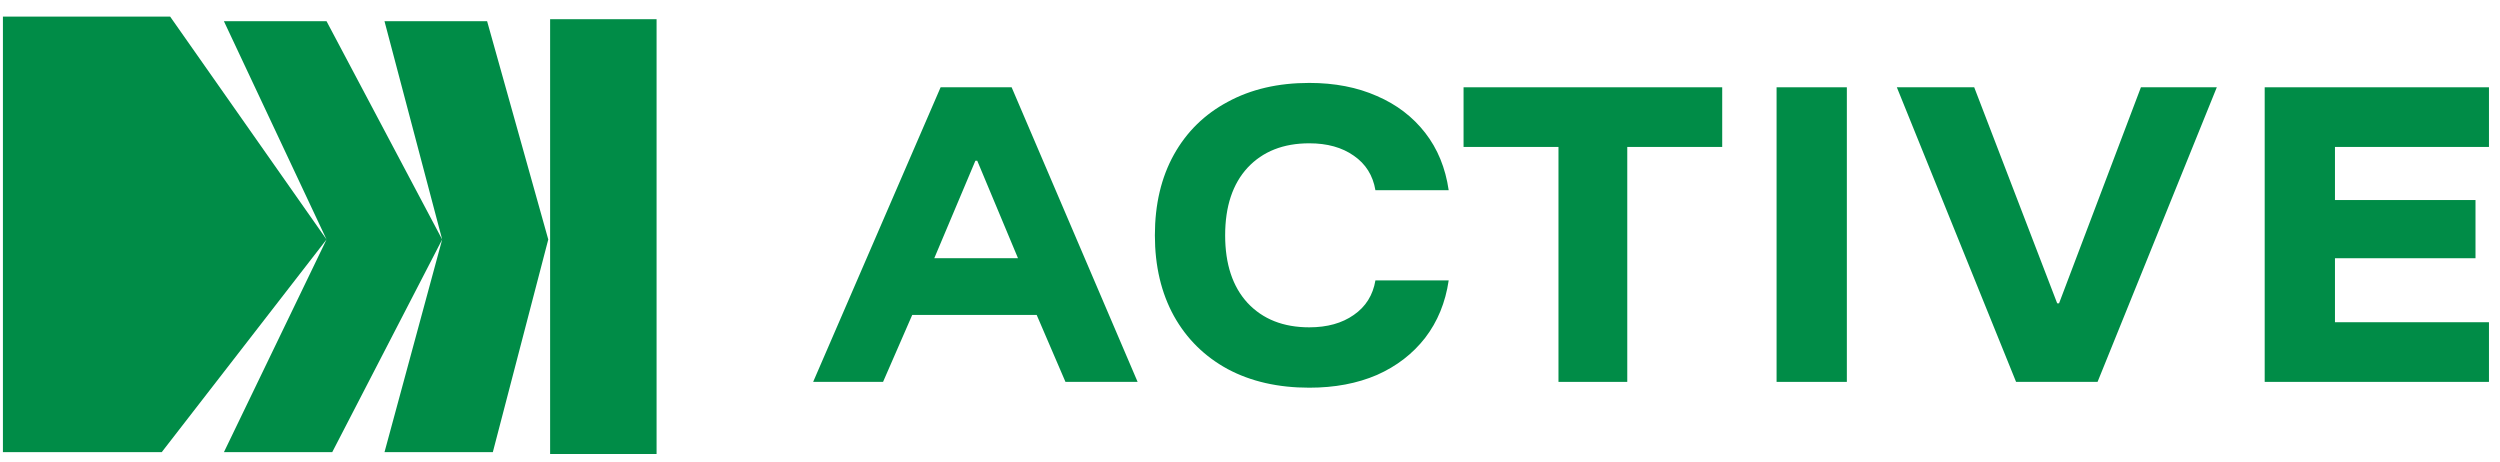
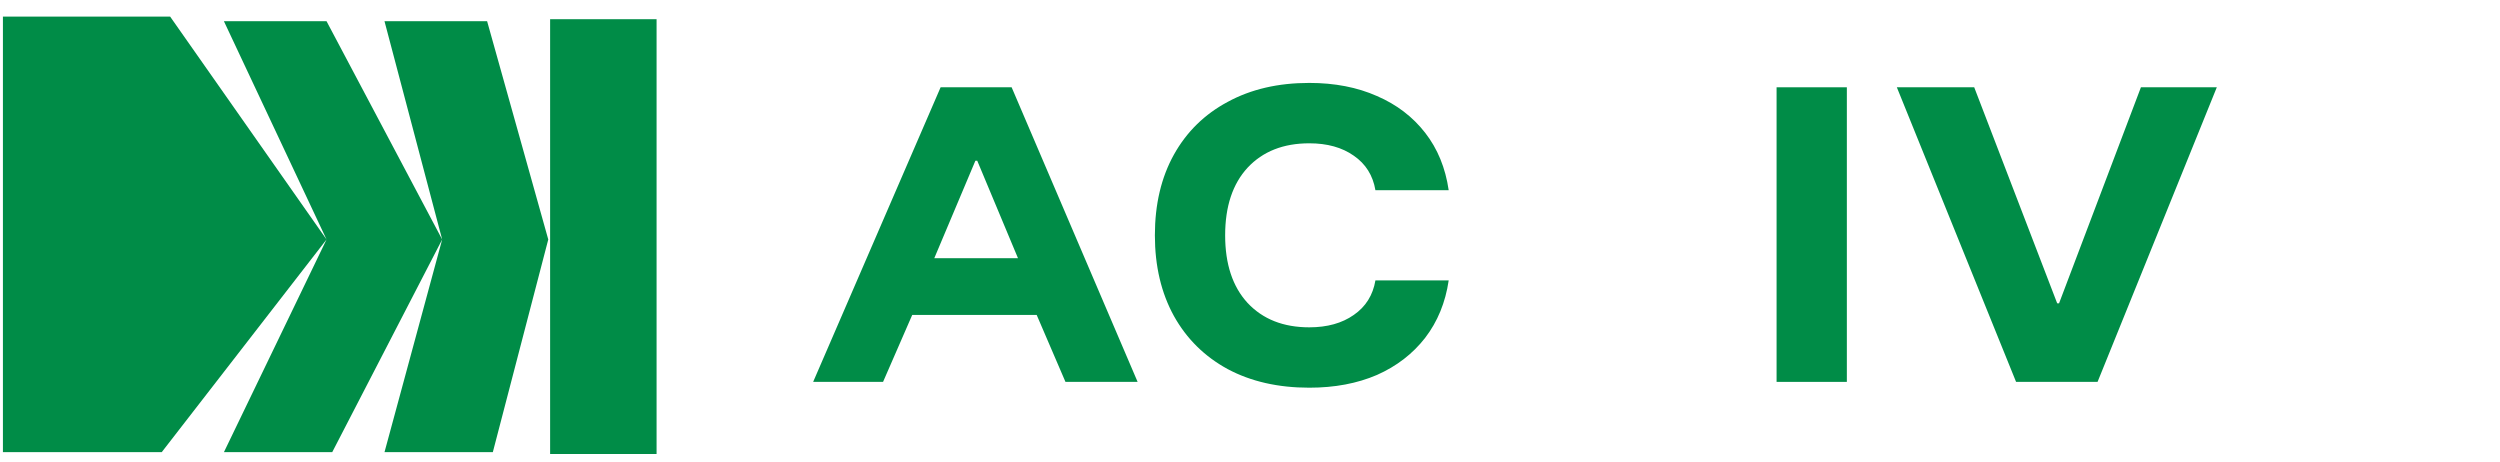
<svg xmlns="http://www.w3.org/2000/svg" width="130" height="24" viewBox="0 0 130 24" fill="none">
  <path d="M34.142 23.608L28.606 23.608L28.606 0.998L34.142 0.997L34.142 23.608ZM16.98 12.453L11.644 1.104L16.98 1.104L22.993 12.453L19.994 1.104L25.33 1.104L28.51 12.453L25.627 23.512H19.994L22.993 12.453L17.276 23.512H11.644L16.98 12.453L8.41 23.512H0.152L0.152 0.864L8.848 0.864L16.98 12.453Z" fill="#008C47" />
-   <path d="M129.426 19.858H117.764V4.539H129.426V7.641H121.418V10.402H128.726V13.428H121.418V16.756H129.426V19.858Z" fill="#008C47" />
  <path d="M104.836 19.858L98.636 4.539H102.659L106.974 15.773H107.071L111.328 4.539H115.274L109.073 19.858H104.836Z" fill="#008C47" />
  <path d="M92.382 19.858V4.539H96.036V19.858H92.382Z" fill="#008C47" />
-   <path d="M84.618 19.858H81.041V7.641H76.105V4.539H89.555V7.641H84.618V19.858Z" fill="#008C47" />
  <path d="M68.082 20.16C66.462 20.16 65.049 19.838 63.844 19.195C62.639 18.54 61.706 17.619 61.045 16.434C60.385 15.237 60.054 13.837 60.054 12.236C60.054 10.622 60.385 9.223 61.045 8.038C61.706 6.853 62.639 5.939 63.844 5.296C65.049 4.64 66.462 4.312 68.082 4.312C69.403 4.312 70.576 4.539 71.6 4.993C72.624 5.434 73.459 6.071 74.107 6.903C74.755 7.735 75.163 8.731 75.332 9.891H71.522C71.392 9.122 71.017 8.523 70.395 8.095C69.786 7.666 69.015 7.452 68.082 7.452C66.734 7.452 65.665 7.874 64.875 8.719C64.097 9.563 63.708 10.736 63.708 12.236C63.708 13.736 64.097 14.909 64.875 15.754C65.665 16.598 66.734 17.021 68.082 17.021C69.015 17.021 69.786 16.806 70.395 16.378C71.017 15.949 71.392 15.35 71.522 14.581H75.332C75.163 15.728 74.755 16.724 74.107 17.569C73.459 18.401 72.624 19.044 71.6 19.498C70.576 19.939 69.403 20.16 68.082 20.16Z" fill="#008C47" />
  <path d="M42.284 19.858L48.912 4.539H52.605L59.156 19.858H55.404L53.908 16.378H47.435L45.919 19.858H42.284ZM48.582 13.428H52.936L50.817 8.359H50.72L48.582 13.428Z" fill="#008C47" />
</svg>